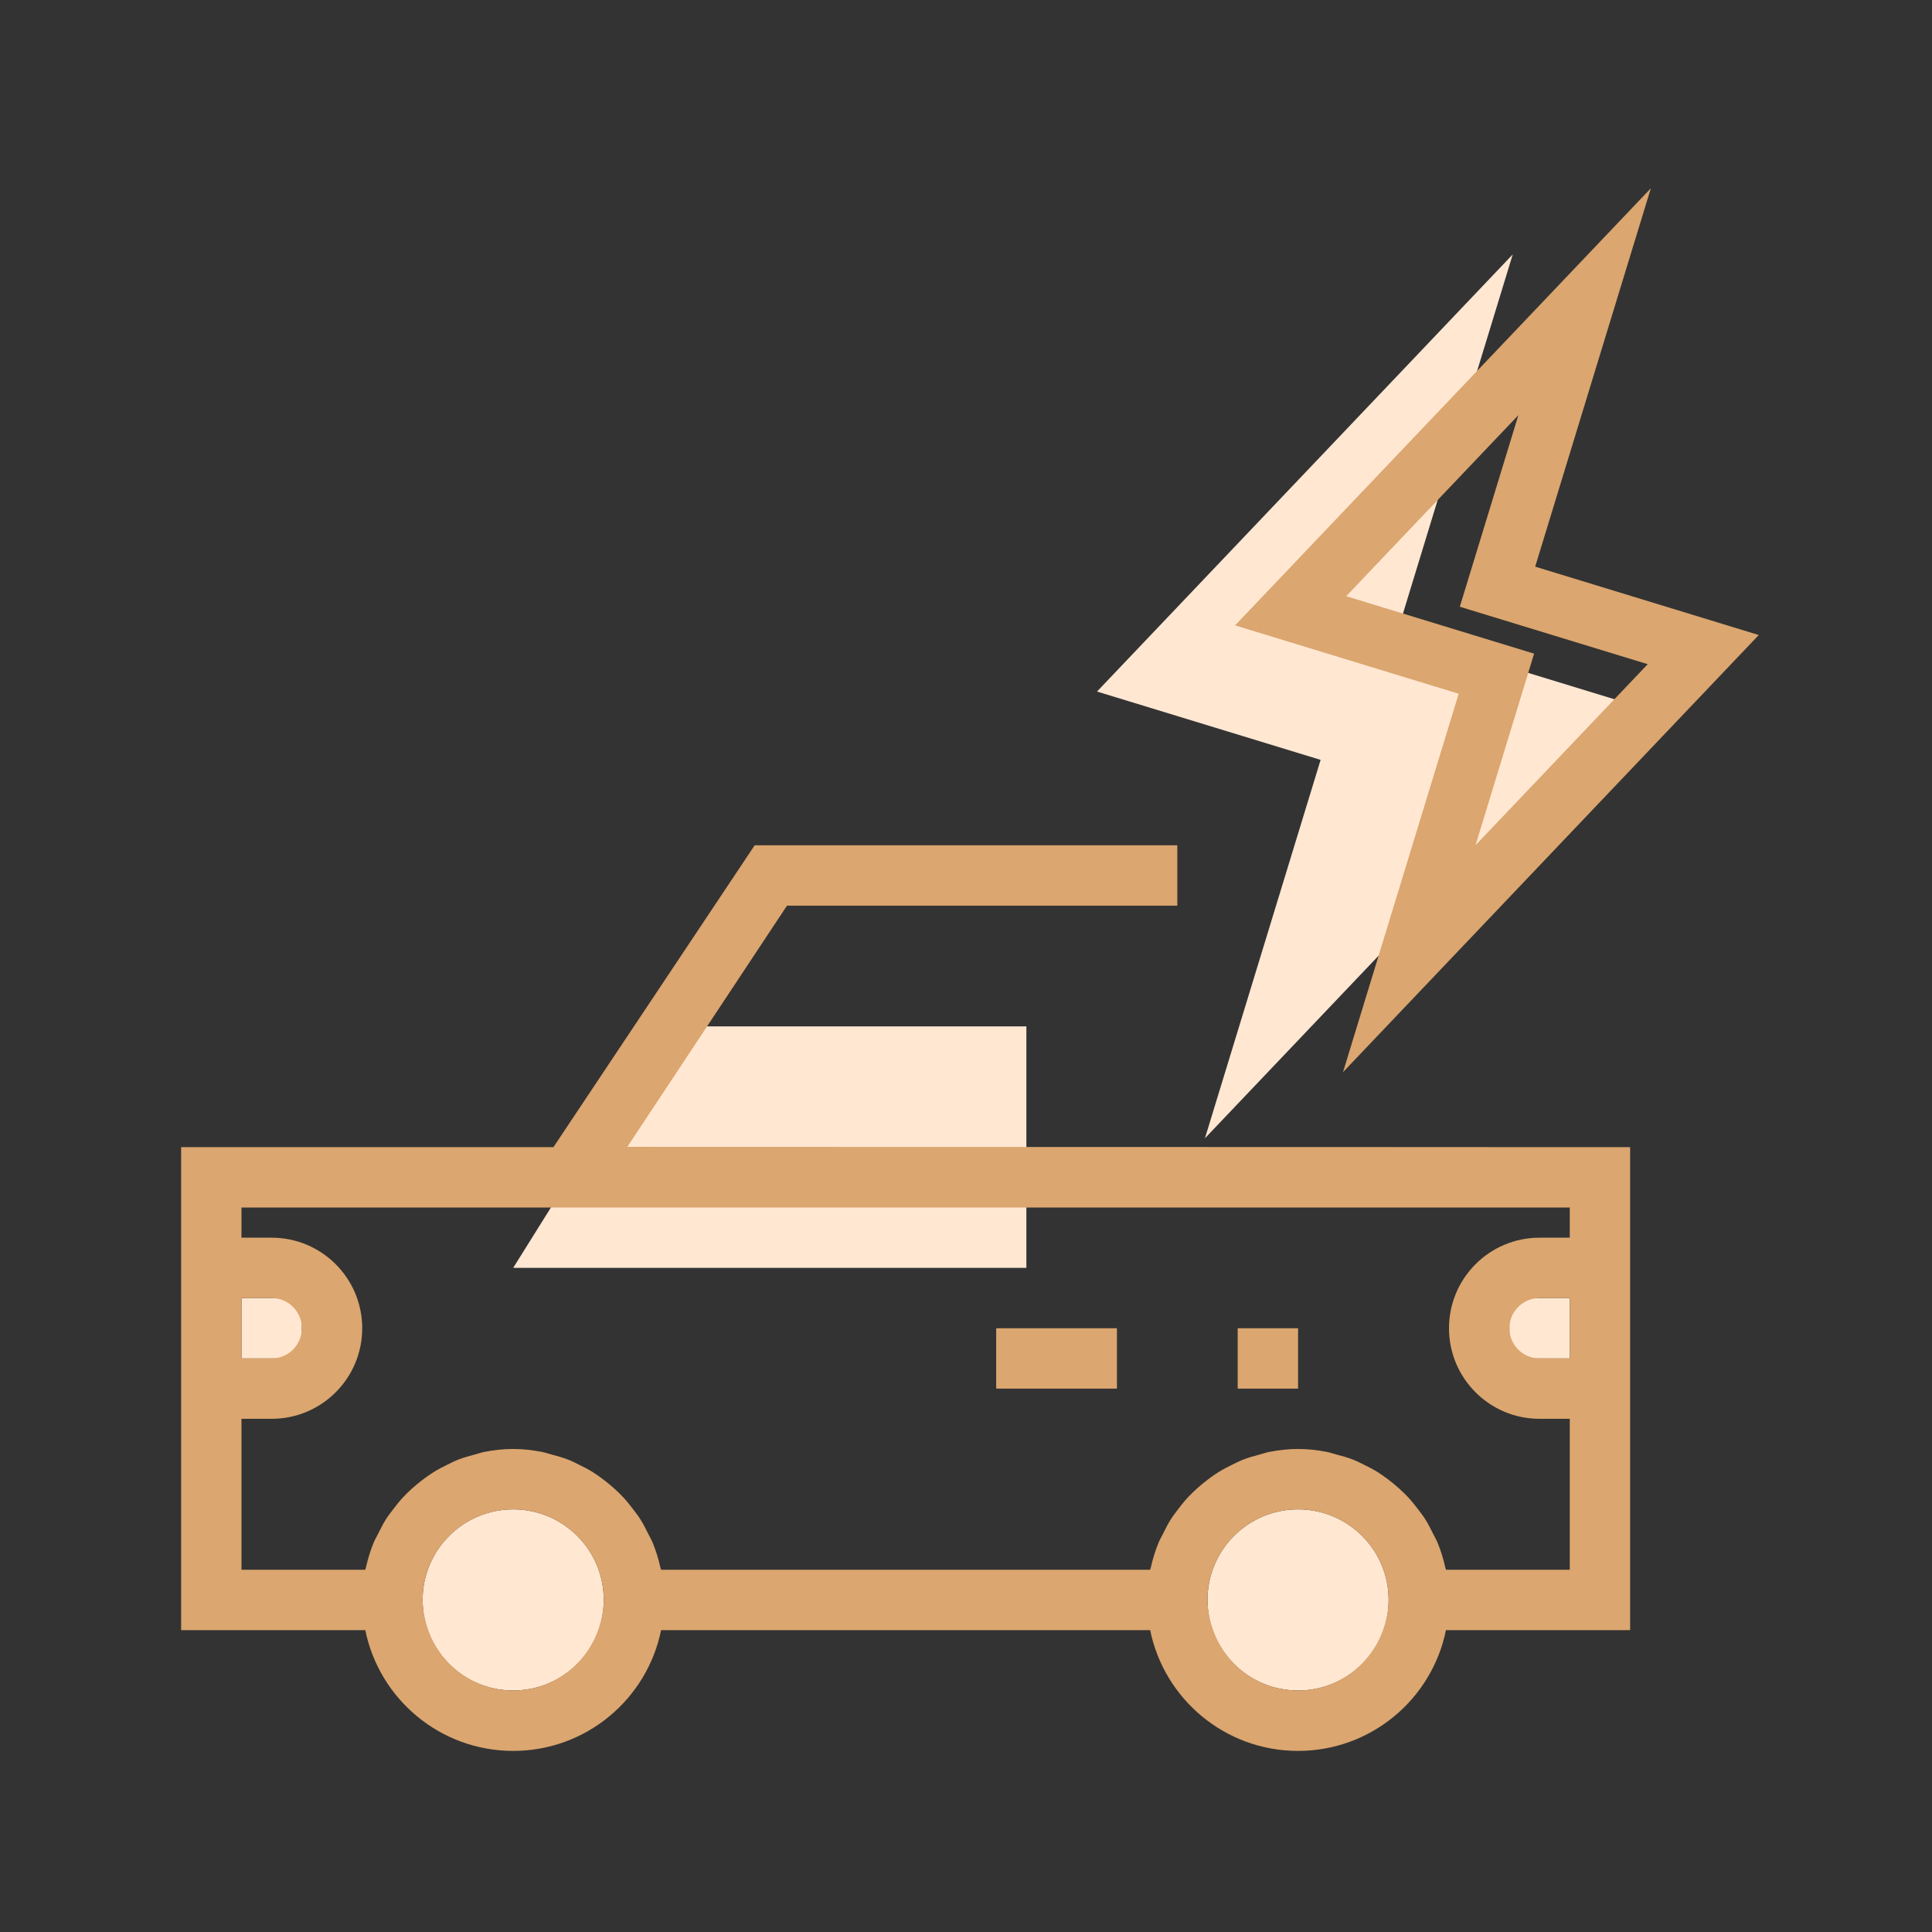
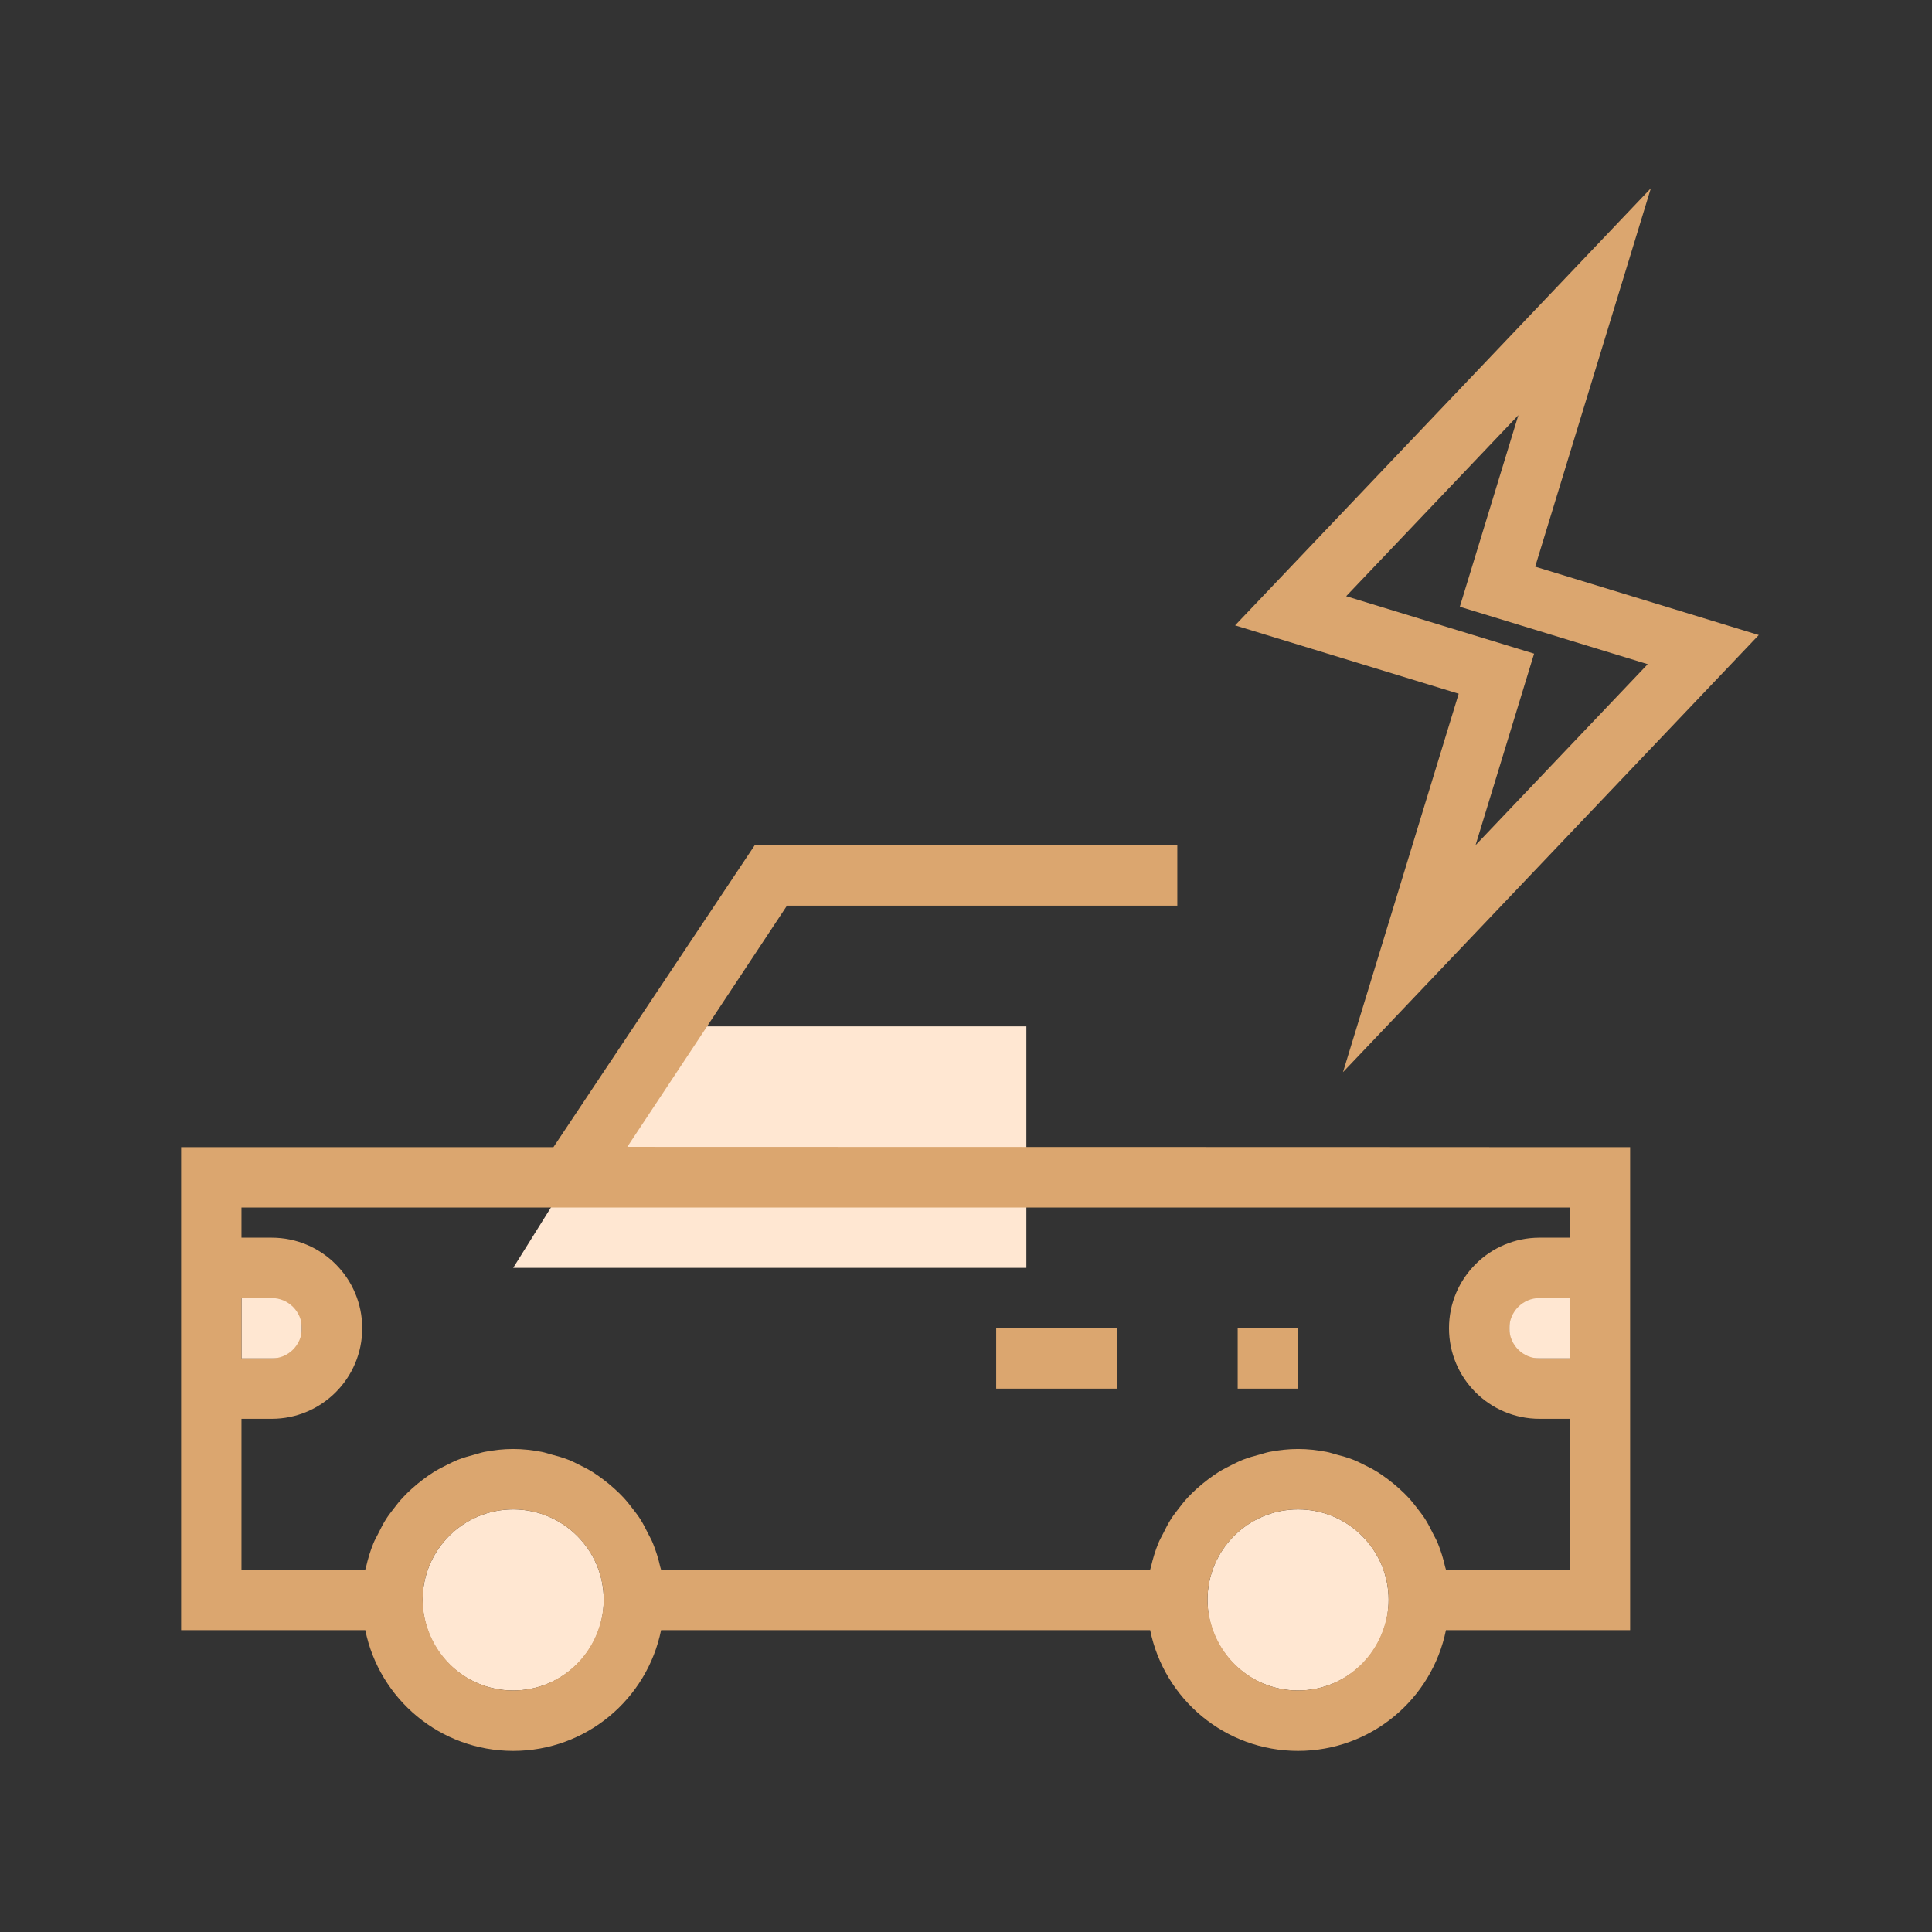
<svg xmlns="http://www.w3.org/2000/svg" id="car_with_flash" data-name="car with flash" viewBox="0 0 64 64">
  <rect x="0" y="0" width="64" height="64" fill="#333333" stroke="none" />
  <defs>
    <style>
      .cls-1 {
        fill: #dba66f;
      }

      .cls-1, .cls-2 {
        stroke-width: 0px;
      }

      .cls-2 {
        fill: #ffe7d2;
      }
    </style>
  </defs>
  <polygon class="cls-2" points="22 34 34 34 34 42 17 42 22 34" />
  <rect class="cls-2" x="50" y="43" width="2" height="2" />
  <rect class="cls-2" x="8" y="43" width="2" height="2" />
  <circle class="cls-2" cx="43" cy="53" r="3" />
  <circle class="cls-2" cx="17" cy="53" r="3" />
-   <polygon class="cls-2" points="53.687 23.227 46.28 20.962 50.112 8.427 36.34 22.908 43.747 25.172 39.915 37.707 53.687 23.227" />
  <g>
    <rect class="cls-1" x="41" y="44" width="2" height="2" />
    <rect class="cls-1" x="33" y="44" width="4" height="2" />
    <path class="cls-1" d="m44.489,35.516l13.773-14.48-7.407-2.265,3.832-12.535-13.773,14.48,7.407,2.265-3.832,12.535Zm.105-15.766l5.704-5.997-1.355,4.433-.585,1.913,1.913.585,4.312,1.318-5.704,5.997,1.355-4.433.585-1.913-1.913-.585-4.312-1.318Z" />
    <path class="cls-1" d="m49.333,37.999l-28.553-.008,5.29-7.99h12.93v-2h-14l-6.667,10H6v16h6.101c.463,2.282,2.48,4,4.899,4s4.436-1.718,4.899-4h16.202c.463,2.282,2.48,4,4.899,4s4.436-1.718,4.899-4h6.101v-16h-4.667l-0-.001Zm-41.333,5.001h1c.551,0,1,.449,1,1s-.449,1-1,1h-1v-2Zm9,13c-1.308,0-2.411-.847-2.821-2.016-.052-.148-.095-.301-.126-.458-.031-.171-.053-.346-.053-.526,0-1.654,1.346-3,3-3,1.654,0,3,1.346,3,3,0,.18-.023.355-.053.526-.031.157-.074.309-.126.457-.41,1.17-1.513,2.016-2.821,2.016Zm26,0c-1.308,0-2.411-.847-2.821-2.016-.052-.148-.095-.301-.126-.458-.031-.171-.053-.346-.053-.526,0-1.654,1.346-3,3-3,1.654,0,3,1.346,3,3,0,.18-.023.355-.053.526-.031.157-.074.309-.126.457-.41,1.17-1.513,2.016-2.821,2.016Zm9-11h-1c-.551,0-1-.449-1-1s.449-1,1-1h1v2Zm0-5v1h-1c-1.657,0-3,1.343-3,3,0,1.657,1.343,3,3,3h1v5h-4.1c-0-.001-0-.001-0-.002-.006-.031-.02-.059-.027-.09-.061-.273-.142-.537-.246-.791-.045-.111-.105-.212-.158-.318-.082-.165-.164-.329-.263-.484-.073-.114-.155-.218-.237-.325-.101-.133-.204-.263-.317-.385-.094-.102-.193-.196-.296-.289-.122-.111-.248-.215-.38-.314-.11-.082-.22-.161-.336-.234-.146-.092-.299-.171-.456-.247-.117-.057-.23-.116-.351-.164-.183-.073-.375-.126-.568-.176-.106-.028-.208-.065-.317-.086-.308-.059-.623-.096-.948-.096s-.64.036-.948.096c-.109.021-.21.058-.317.086-.193.051-.385.104-.568.176-.121.048-.235.107-.351.164-.156.076-.309.156-.455.247-.117.073-.227.152-.337.234-.132.099-.258.202-.38.313-.103.094-.202.188-.296.29-.114.122-.216.252-.317.385-.081.107-.164.211-.237.325-.099.154-.181.318-.263.484-.053.107-.113.207-.158.318-.104.254-.184.518-.246.791-.007.031-.02.059-.027.09-0.0.001-0.0.001-0.0.002h-16.201c-0-.001-0-.001-0-.002-.006-.031-.02-.059-.027-.09-.061-.273-.142-.537-.246-.791-.045-.111-.105-.212-.158-.318-.082-.165-.164-.329-.263-.484-.073-.114-.155-.218-.237-.325-.101-.133-.204-.263-.317-.385-.094-.102-.193-.196-.296-.289-.122-.111-.248-.215-.38-.314-.11-.082-.22-.161-.336-.234-.146-.092-.299-.171-.456-.247-.117-.057-.23-.116-.351-.164-.183-.073-.375-.126-.568-.176-.106-.028-.208-.065-.317-.086-.308-.059-.623-.096-.948-.096s-.64.036-.948.096c-.109.021-.21.058-.317.086-.193.051-.385.104-.568.176-.121.048-.235.107-.351.164-.156.076-.309.156-.455.247-.117.073-.227.152-.337.234-.132.099-.258.202-.38.313-.103.094-.202.188-.296.29-.114.122-.216.252-.317.385-.081.107-.164.211-.237.325-.099.154-.181.318-.263.484-.053.107-.113.207-.158.318-.104.254-.184.518-.246.791-.007.031-.02.059-.027.09-0.0.001-0.0.001-0.0.002h-4.1v-5h1c1.657,0,3-1.343,3-3,0-1.657-1.343-3-3-3h-1v-1h44Z" />
  </g>
</svg>